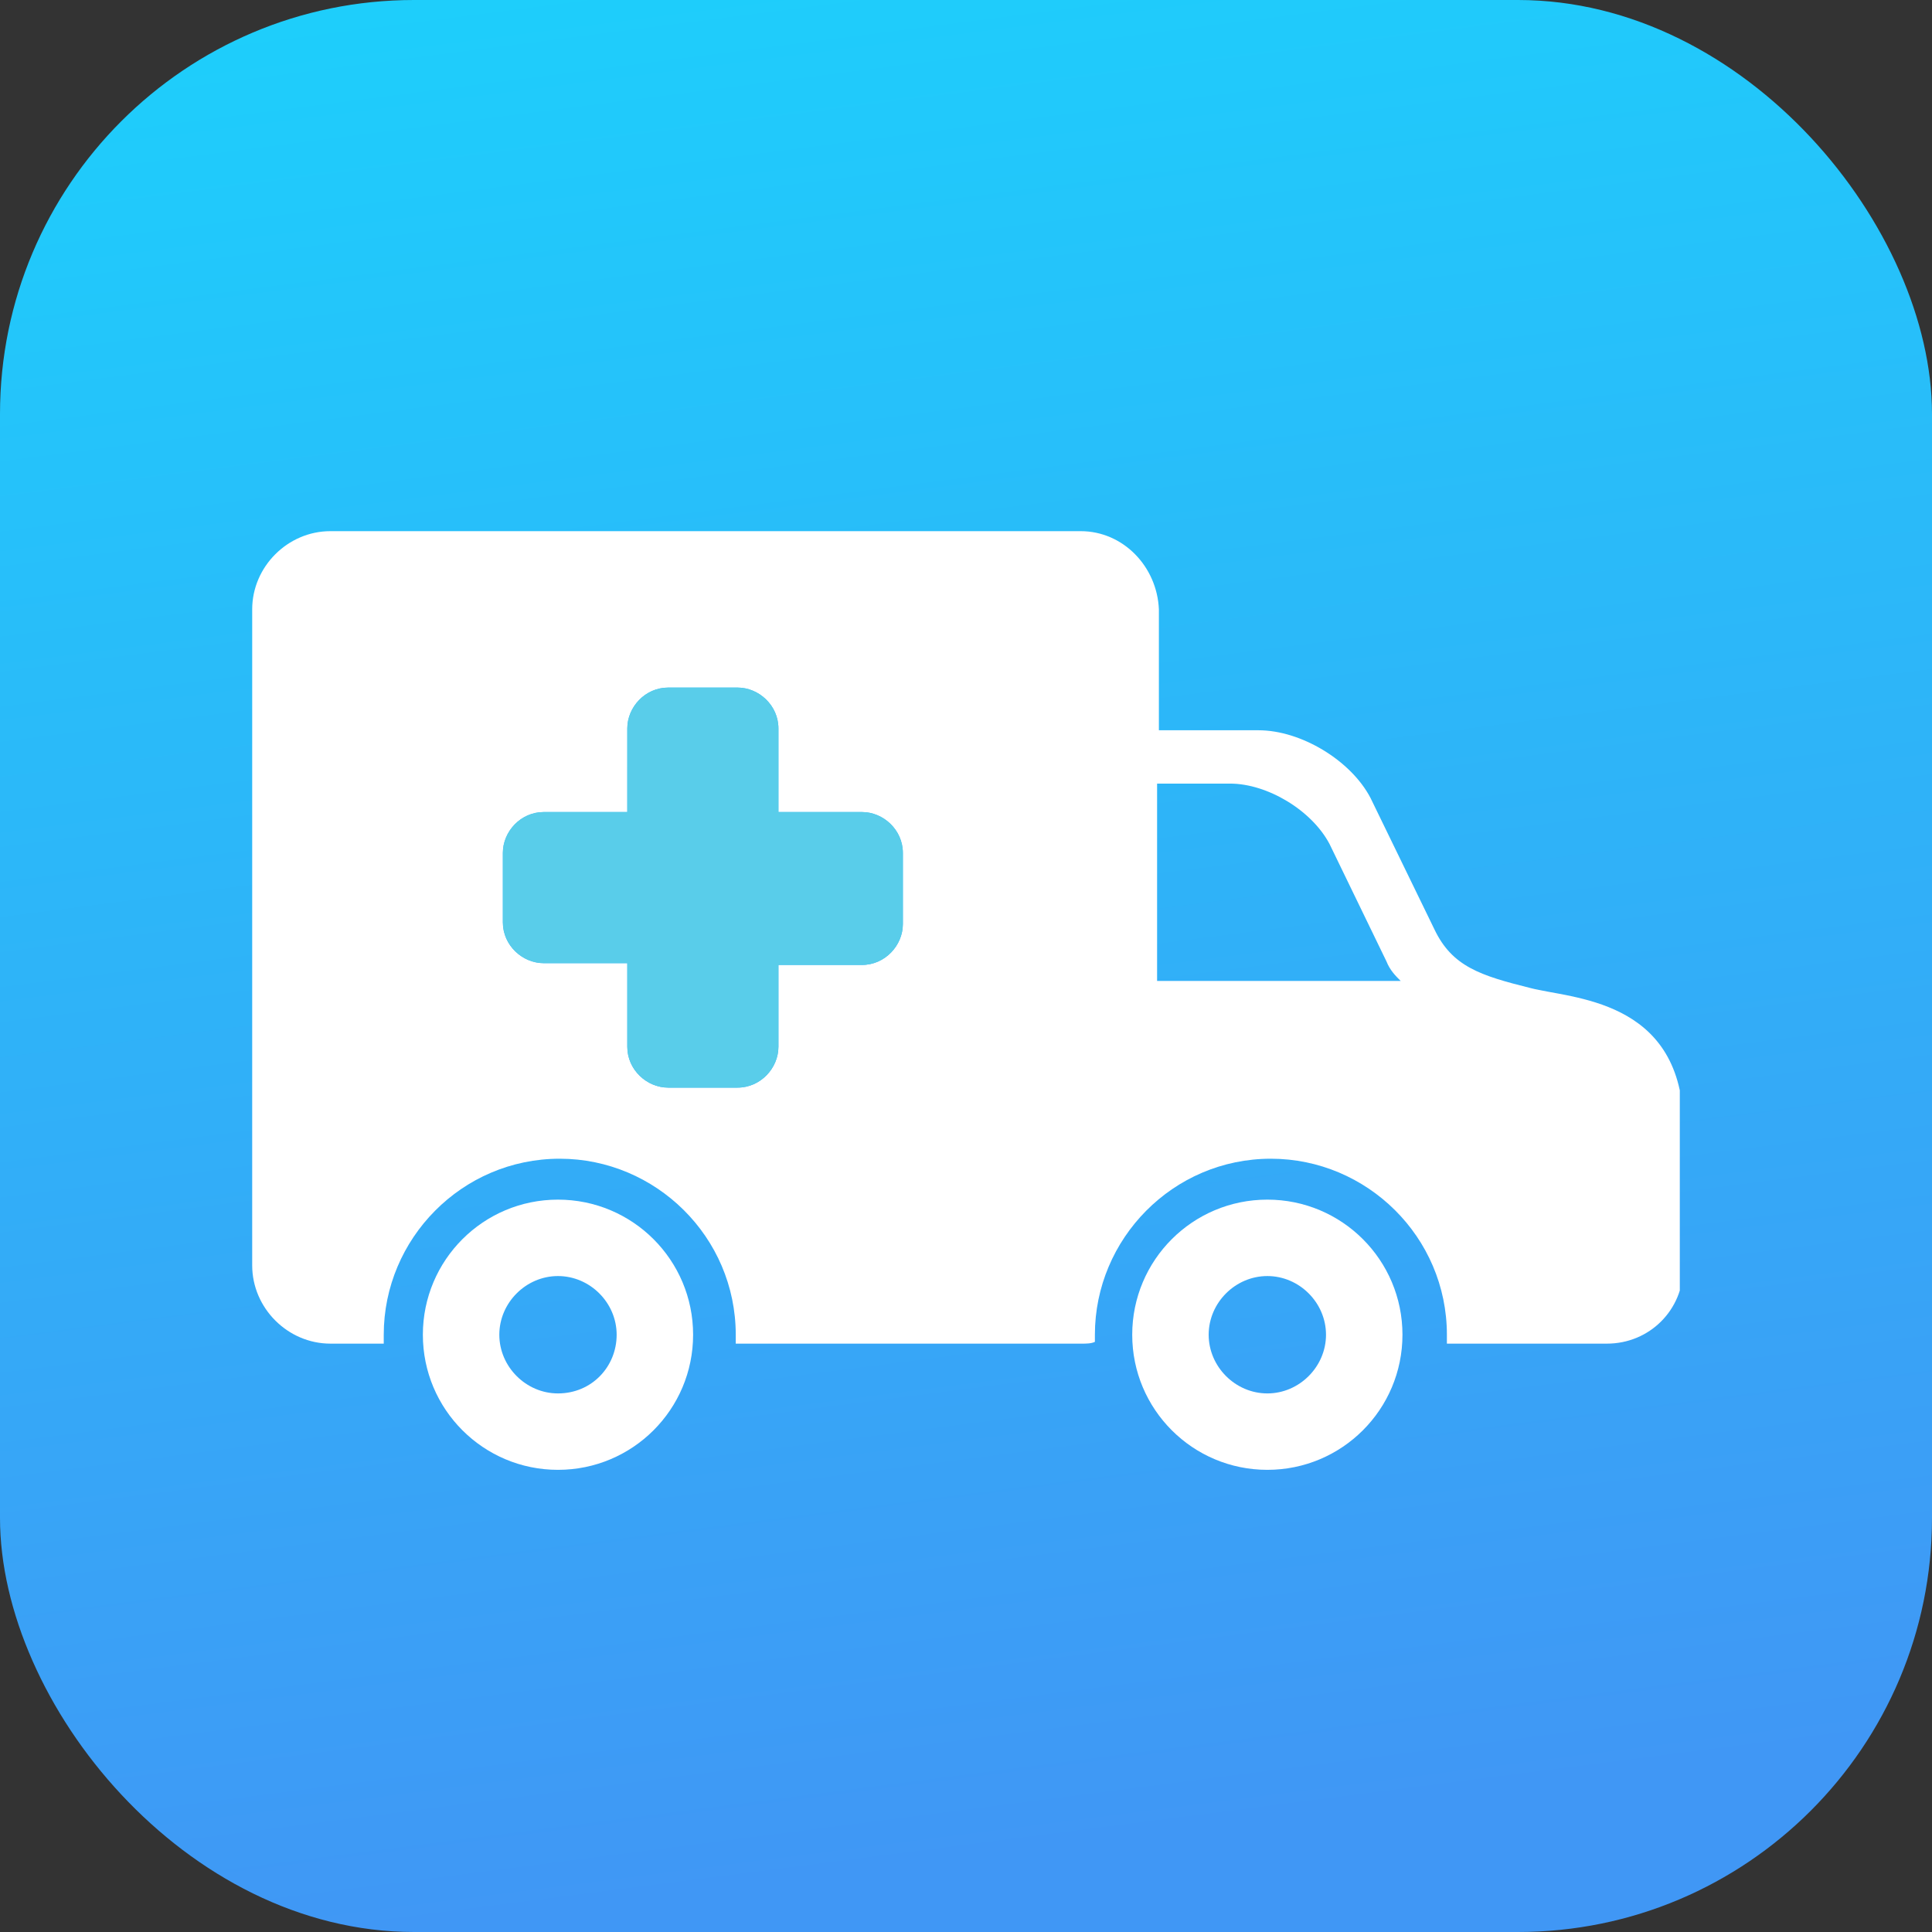
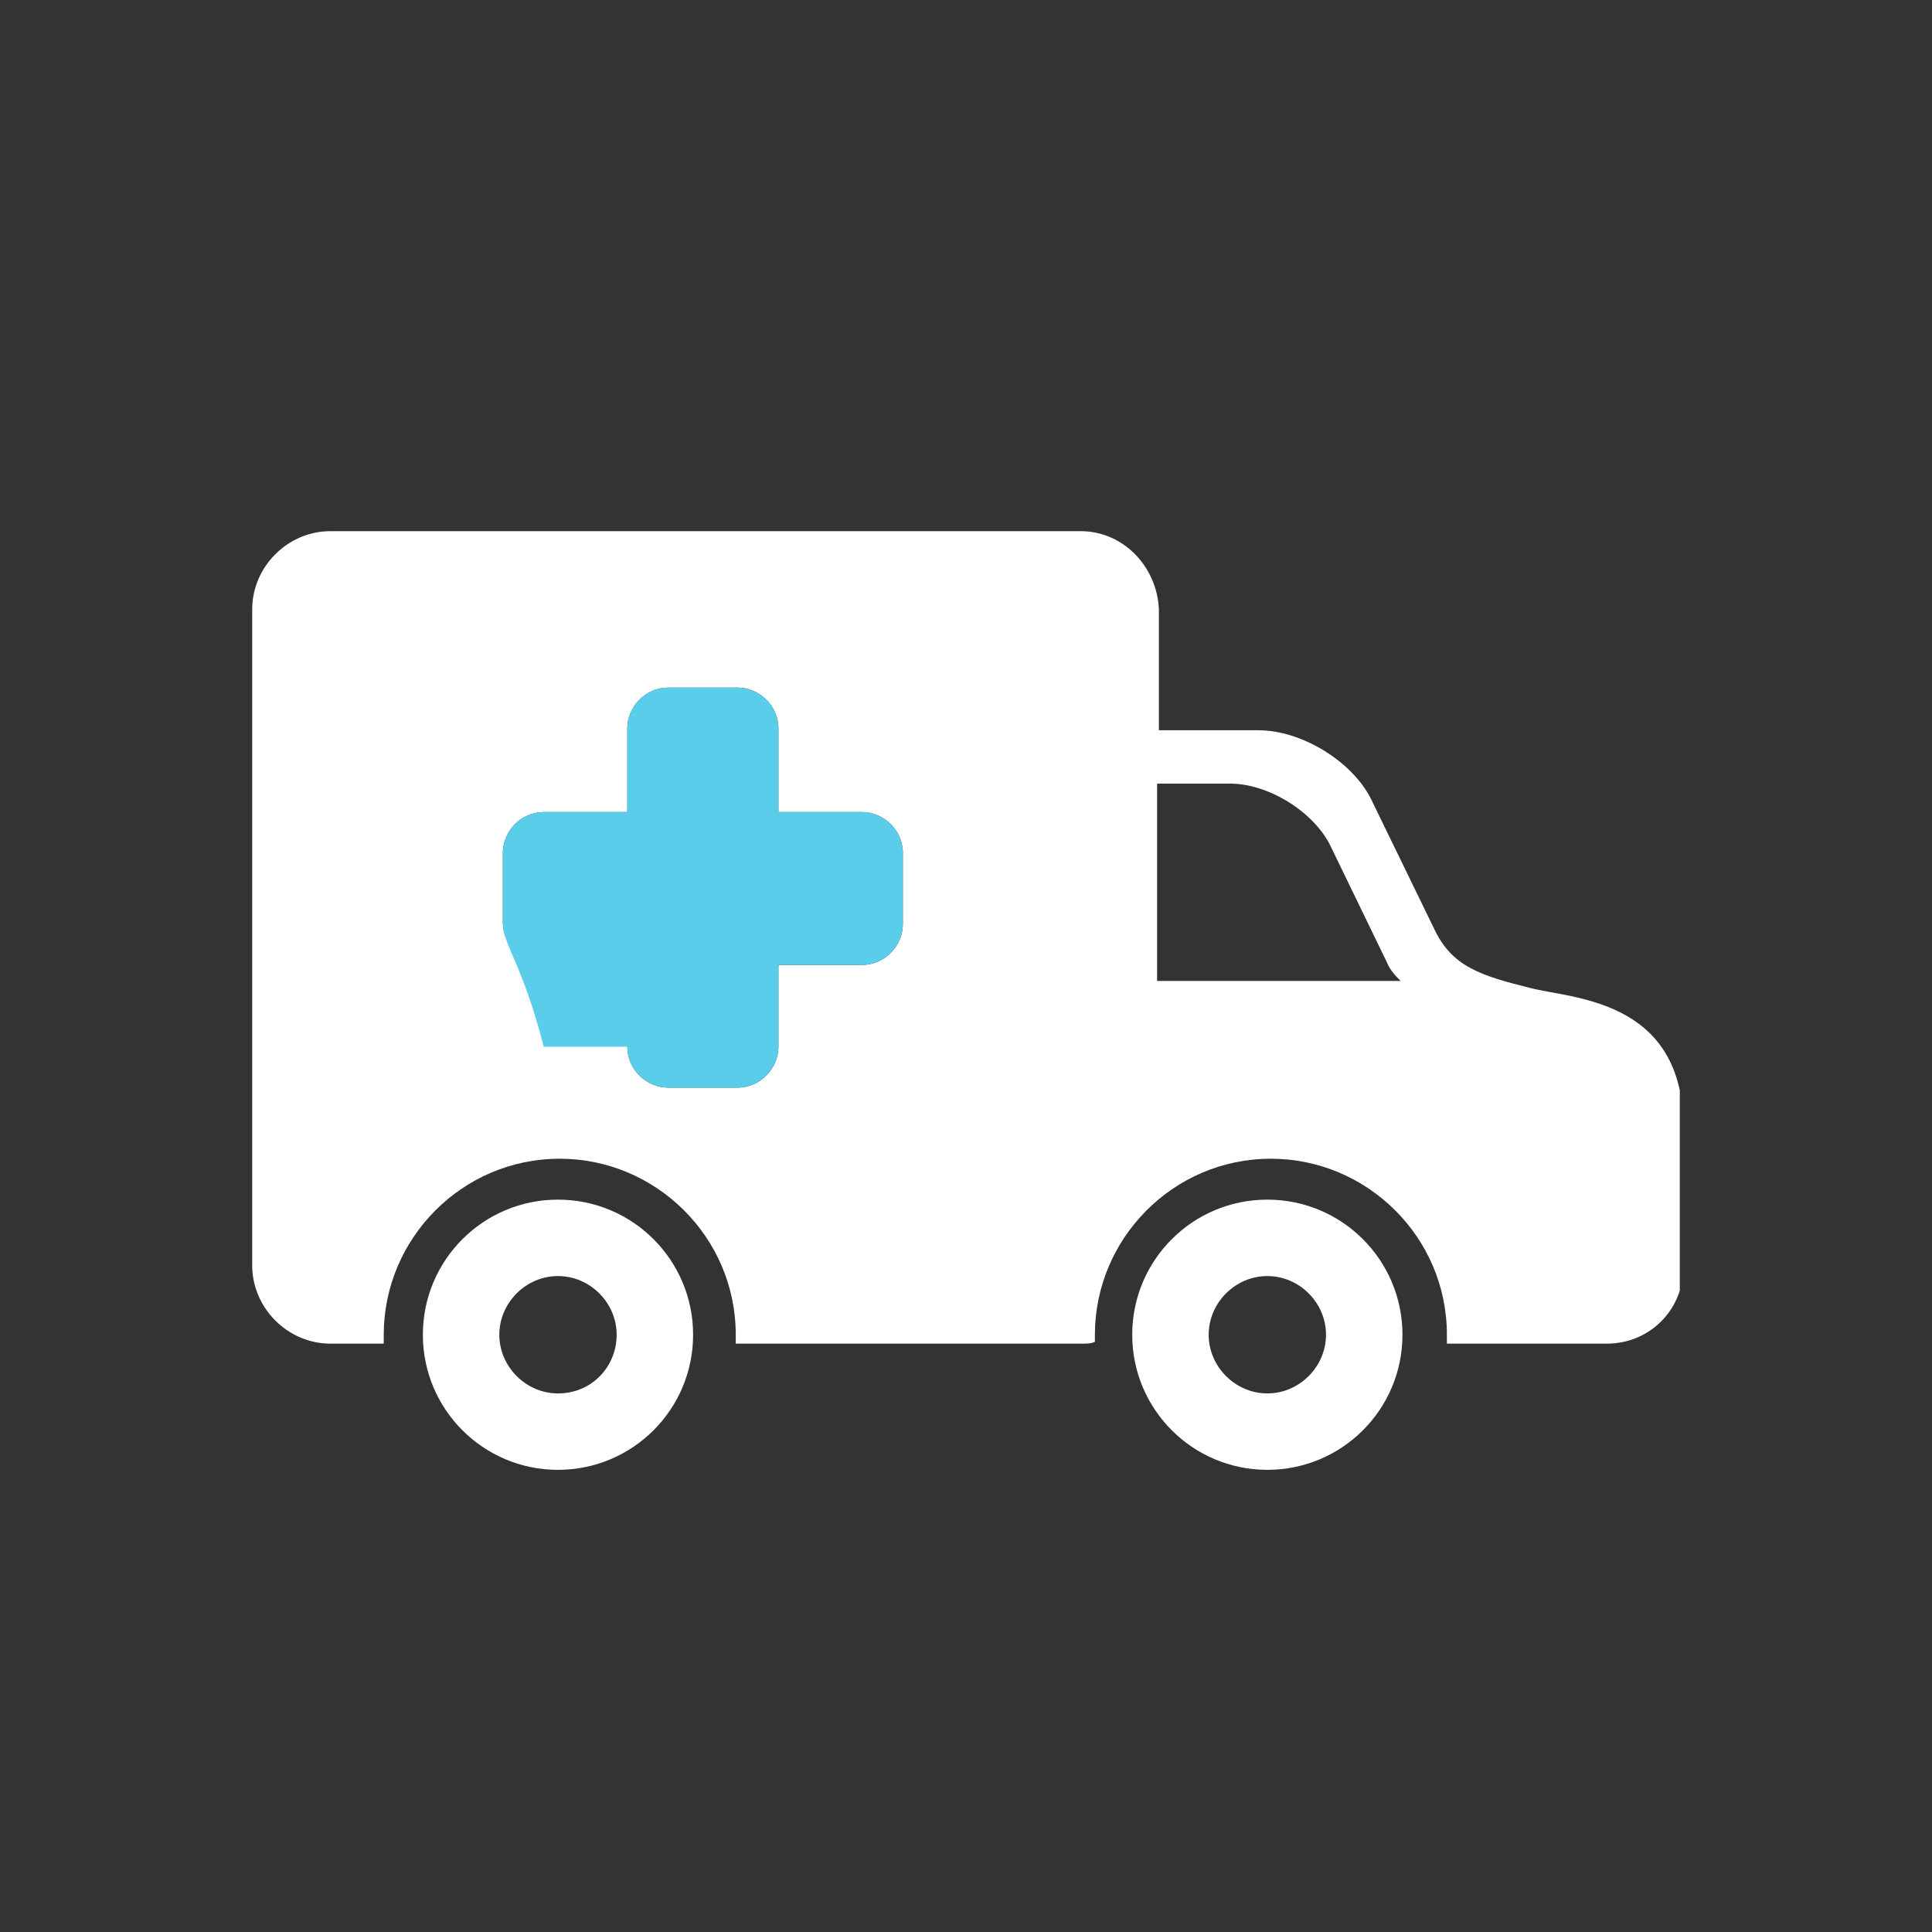
<svg xmlns="http://www.w3.org/2000/svg" width="56" height="56" viewBox="0 0 56 56" fill="none">
  <rect x="0" y="0" width="56" height="56" fill="#333333" stroke="none" />
-   <rect width="56" height="56" rx="12" fill="url(#paint0_linear_303_1360)" />
  <g clip-path="url(#clip0_303_1360)">
    <path d="M16.173 34.772C14.009 34.772 12.257 36.524 12.257 38.688C12.257 40.852 14.009 42.604 16.173 42.604C18.338 42.604 20.09 40.852 20.09 38.688C20.09 36.524 18.338 34.772 16.173 34.772ZM16.173 40.389C15.246 40.389 14.473 39.615 14.473 38.688C14.473 37.76 15.246 36.987 16.173 36.987C17.101 36.987 17.874 37.76 17.874 38.688C17.874 39.615 17.152 40.389 16.173 40.389Z" fill="white" />
    <path d="M44.361 28.639C42.918 28.279 42.094 28.021 41.578 26.939L39.723 23.125C39.156 22.043 37.713 21.167 36.477 21.167H33.591V17.663C33.539 16.426 32.56 15.396 31.323 15.396H9.577C8.34 15.396 7.31 16.426 7.31 17.663V36.678C7.31 37.915 8.34 38.946 9.577 38.946H11.123C11.123 38.843 11.123 38.791 11.123 38.688C11.123 35.905 13.39 33.586 16.225 33.586C19.007 33.586 21.326 35.854 21.326 38.688C21.326 38.791 21.326 38.843 21.326 38.946H31.375C31.478 38.946 31.633 38.946 31.736 38.894C31.736 38.843 31.736 38.739 31.736 38.688C31.736 35.905 34.003 33.586 36.837 33.586C39.62 33.586 41.939 35.854 41.939 38.688C41.939 38.791 41.939 38.843 41.939 38.946H46.577C47.814 38.946 48.793 37.967 48.793 36.73V32.504C48.69 28.948 45.546 28.948 44.361 28.639ZM26.17 26.784C26.17 27.402 25.655 27.969 24.985 27.969H22.563V30.34C22.563 30.958 22.048 31.525 21.378 31.525H19.368C18.75 31.525 18.183 31.01 18.183 30.34V27.918H15.761C15.142 27.918 14.576 27.402 14.576 26.733V24.723C14.576 24.104 15.091 23.538 15.761 23.538H18.183V21.116C18.183 20.497 18.698 19.93 19.368 19.93H21.378C21.996 19.93 22.563 20.446 22.563 21.116V23.538H24.985C25.603 23.538 26.17 24.053 26.17 24.723V26.784ZM33.539 28.433V22.713H35.652C36.734 22.713 38.023 23.486 38.538 24.465L40.187 27.866C40.29 28.124 40.445 28.279 40.599 28.433H33.539Z" fill="white" />
-     <path d="M26.17 26.784C26.17 27.402 25.654 27.969 24.985 27.969H22.563V30.34C22.563 30.958 22.047 31.525 21.377 31.525H19.368C18.749 31.525 18.182 31.009 18.182 30.34V27.918H15.76C15.142 27.918 14.575 27.402 14.575 26.732V24.723C14.575 24.104 15.091 23.537 15.76 23.537H18.182V21.115C18.182 20.497 18.698 19.93 19.368 19.93H21.377C21.996 19.93 22.563 20.445 22.563 21.115V23.537H24.985C25.603 23.537 26.17 24.053 26.17 24.723V26.784Z" fill="#59CDEA" />
+     <path d="M26.17 26.784C26.17 27.402 25.654 27.969 24.985 27.969H22.563V30.34C22.563 30.958 22.047 31.525 21.377 31.525H19.368C18.749 31.525 18.182 31.009 18.182 30.34H15.76C15.142 27.918 14.575 27.402 14.575 26.732V24.723C14.575 24.104 15.091 23.537 15.76 23.537H18.182V21.115C18.182 20.497 18.698 19.93 19.368 19.93H21.377C21.996 19.93 22.563 20.445 22.563 21.115V23.537H24.985C25.603 23.537 26.17 24.053 26.17 24.723V26.784Z" fill="#59CDEA" />
    <path d="M36.735 34.772C34.57 34.772 32.818 36.524 32.818 38.688C32.818 40.852 34.57 42.604 36.735 42.604C38.899 42.604 40.651 40.852 40.651 38.688C40.651 36.524 38.899 34.772 36.735 34.772ZM36.735 40.389C35.807 40.389 35.034 39.615 35.034 38.688C35.034 37.76 35.807 36.987 36.735 36.987C37.662 36.987 38.435 37.76 38.435 38.688C38.435 39.615 37.662 40.389 36.735 40.389Z" fill="white" />
  </g>
  <defs>
    <linearGradient id="paint0_linear_303_1360" x1="11.361" y1="-5.867" x2="19.196" y2="55.108" gradientUnits="userSpaceOnUse">
      <stop stop-color="#1AD4FC" />
      <stop offset="1" stop-color="#4097F5" />
    </linearGradient>
    <clipPath id="clip0_303_1360">
      <rect width="41.38" height="27.209" fill="white" transform="translate(7.31 15.396)" />
    </clipPath>
  </defs>
</svg>